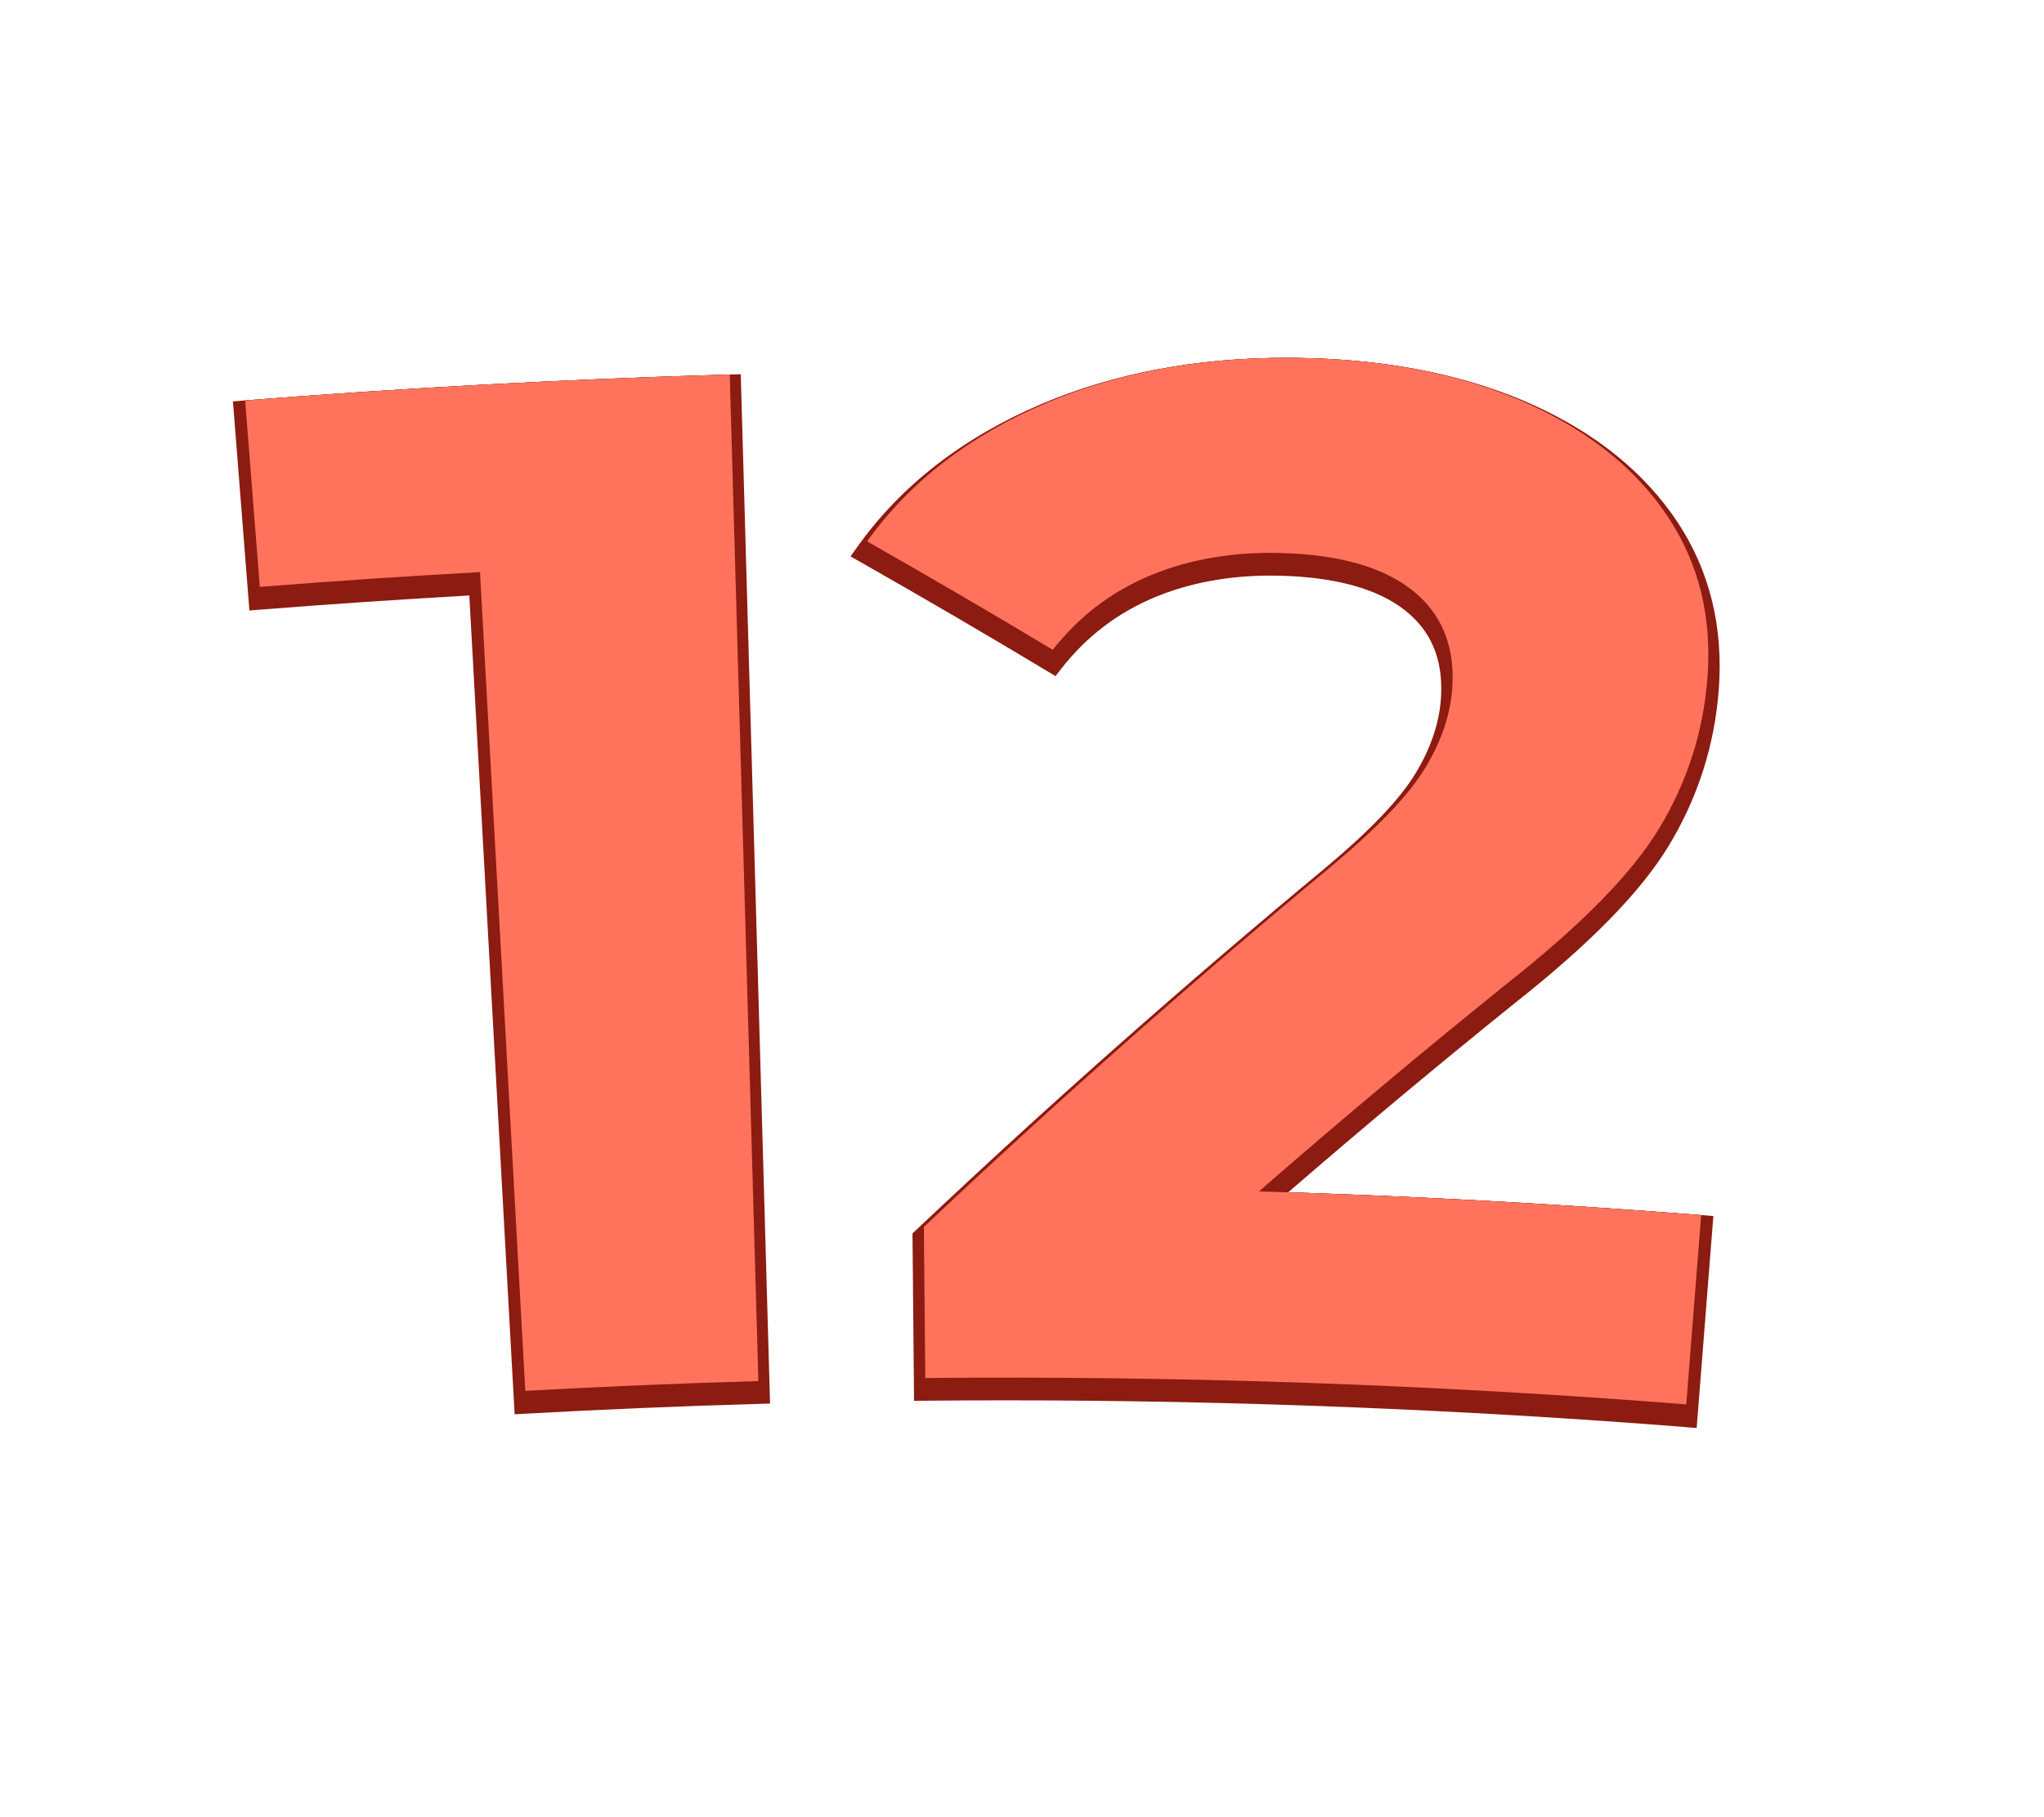
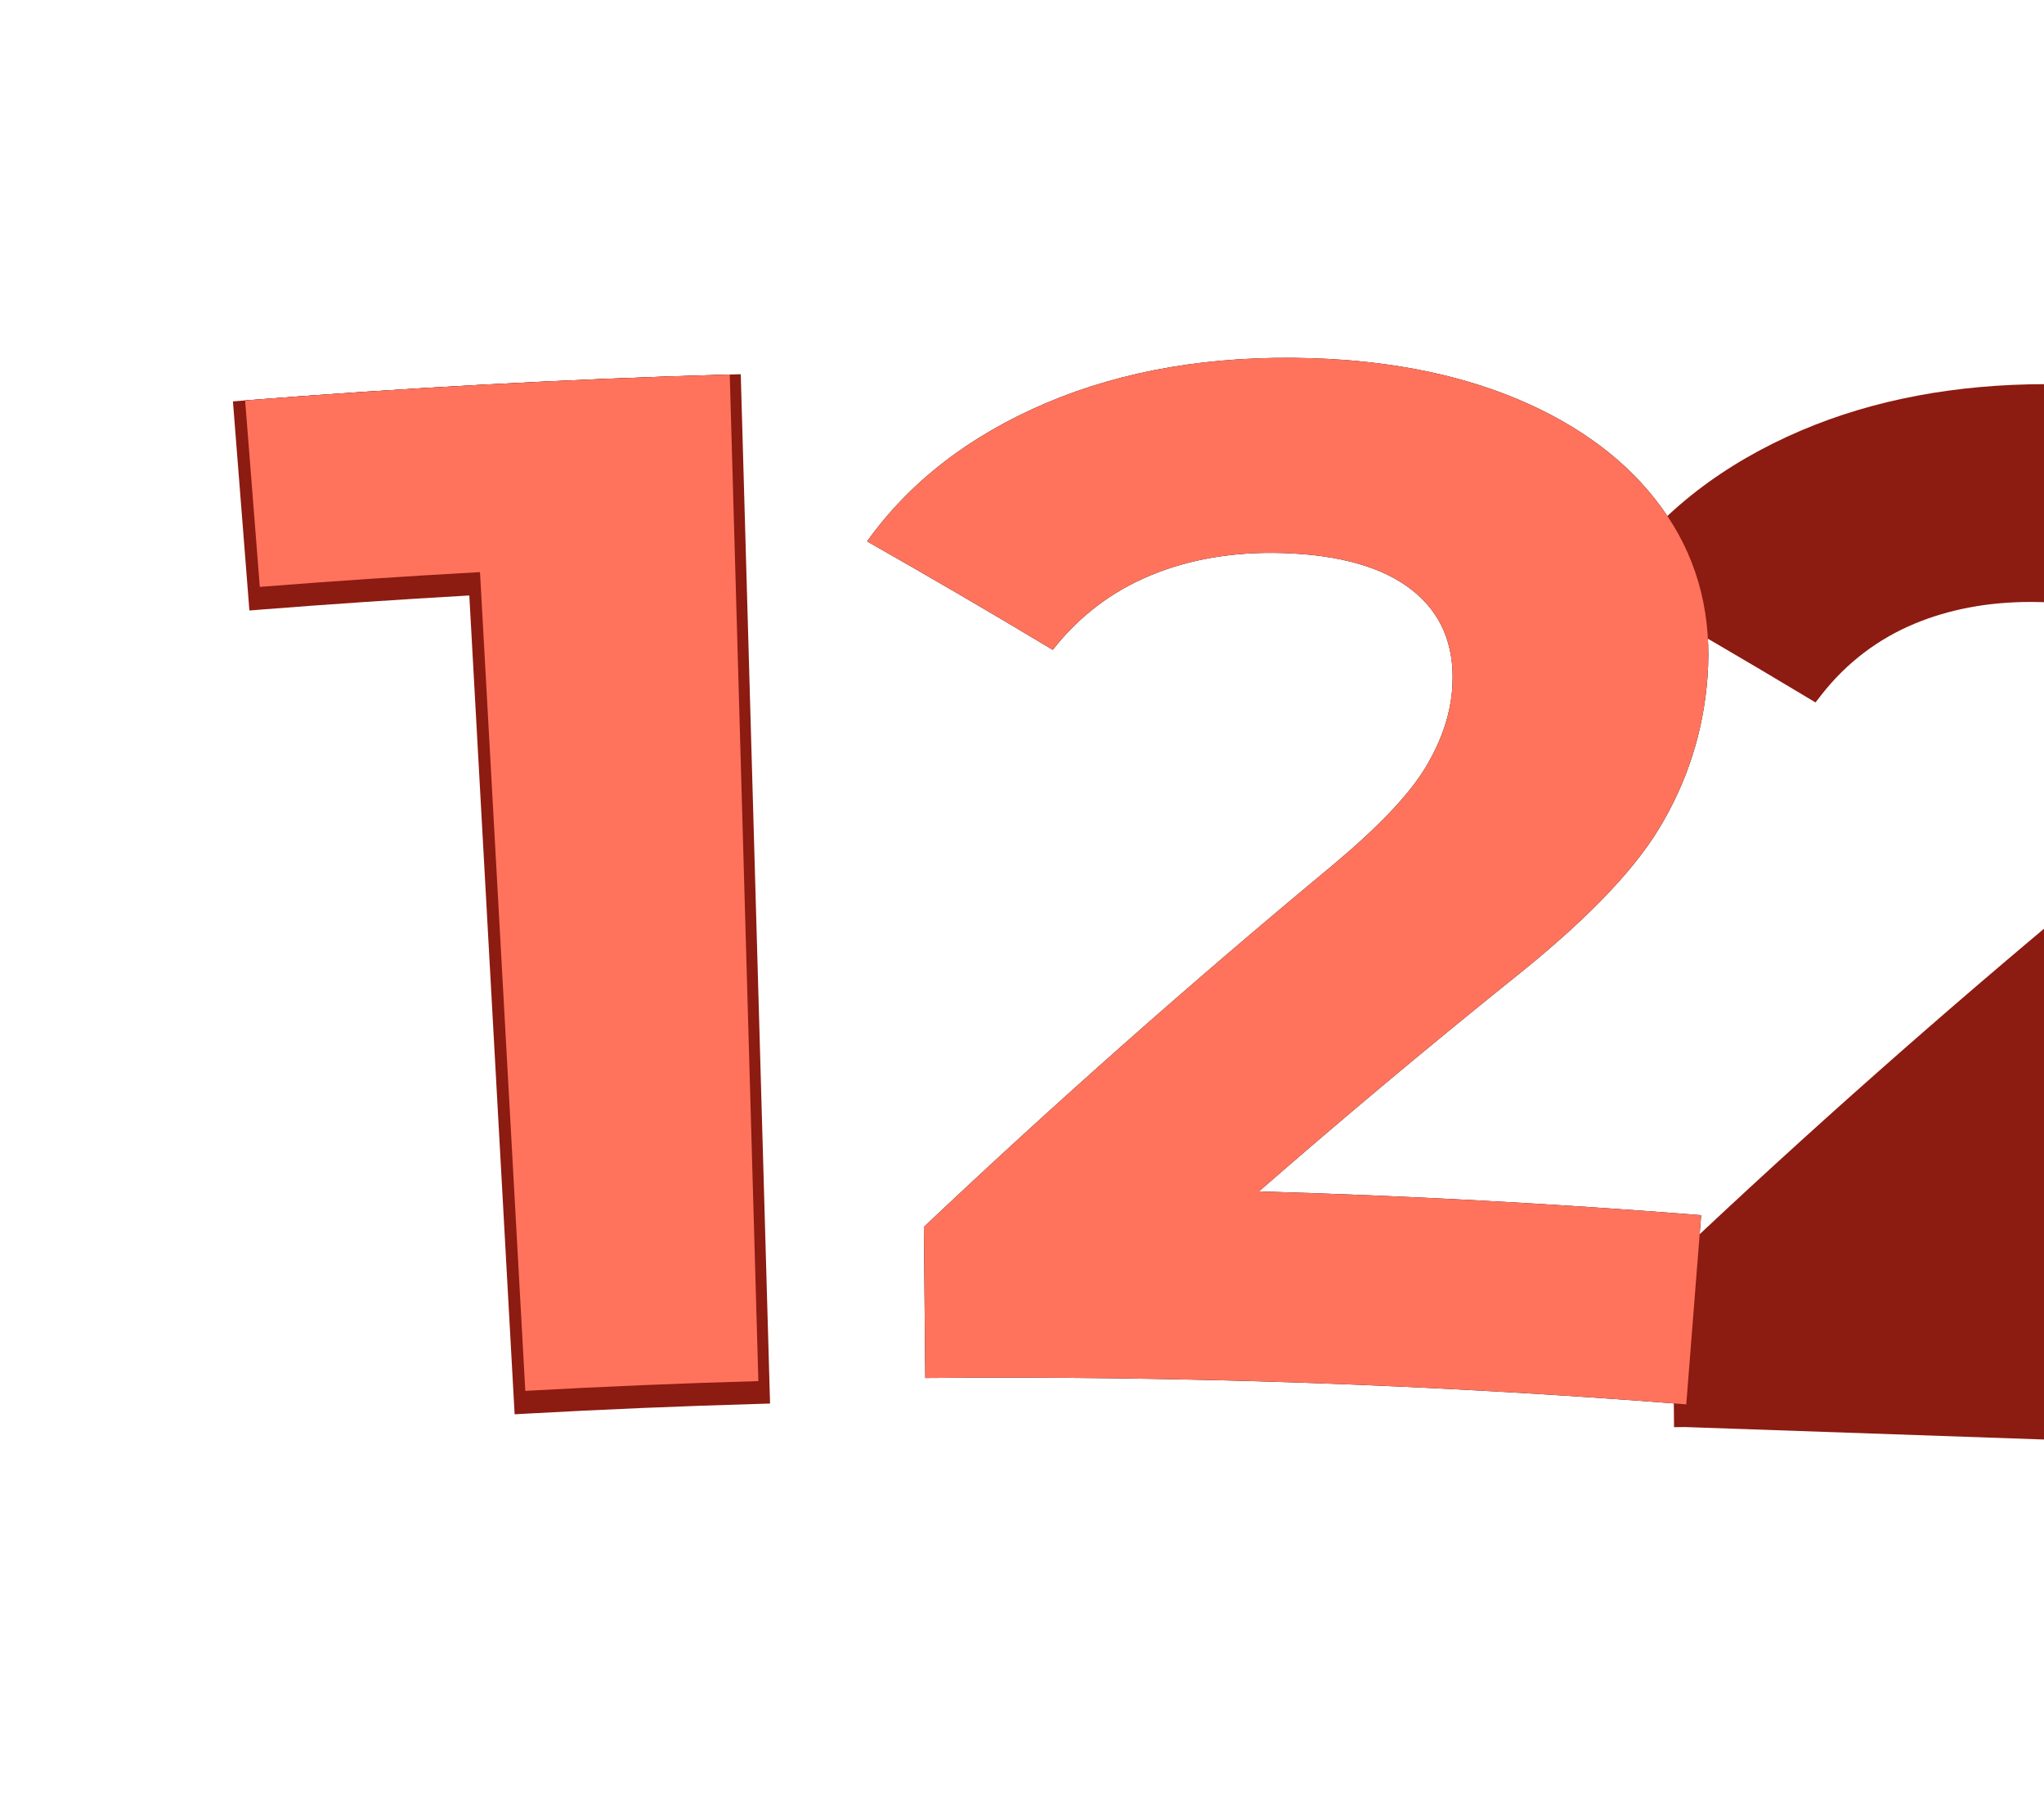
<svg xmlns="http://www.w3.org/2000/svg" id="Layer_2" data-name="Layer 2" viewBox="0 0 540 480">
  <defs>
    <style>
      .cls-1 {
        fill: #ff735d;
      }

      .cls-1, .cls-2, .cls-3, .cls-4 {
        stroke-width: 0px;
      }

      .cls-3 {
        fill: none;
      }

      .cls-4 {
        fill: #8c1b11;
      }
    </style>
  </defs>
  <g id="Layer_2-2" data-name="Layer 2">
    <g>
      <g>
        <g>
          <path class="cls-2" d="m192.79,98.92c2.52,88.63,5.04,177.26,7.56,265.89-20.53.58-41.05,1.44-61.57,2.58-3.99-72.09-7.98-144.18-11.97-216.27-19.4,1.07-38.79,2.37-58.17,3.9-1.29-16.42-2.58-32.83-3.88-49.25,42.62-3.35,85.31-5.64,128.02-6.85Z" />
          <path class="cls-2" d="m449.43,320.95c-1.31,16.67-2.62,33.34-3.94,50.01-66.9-5.27-133.98-7.59-201.04-6.97-.12-13.3-.24-26.6-.37-39.9,34.52-32.62,70.5-64.47,107.9-95.46,11.91-9.97,20.16-18.53,24.57-25.82,4.41-7.28,6.82-14.58,7.17-21.92.51-10.63-3.01-18.98-10.66-25.02-7.63-6.03-19.13-9.35-34.4-9.79-12.77-.37-24.36,1.61-34.67,5.88-10.32,4.28-18.95,10.86-25.86,19.69-16.16-9.71-32.52-19.26-49.05-28.65,11.17-15.61,26.93-27.87,47.27-36.53,20.34-8.65,43.84-12.68,70.2-11.85,22.1.7,41.32,4.82,57.47,12.17,16.15,7.35,28.35,17.3,36.59,29.68,8.25,12.38,11.68,26.56,10.48,42.47-1.08,14.4-5.38,27.67-12.74,39.84-7.37,12.19-20.84,25.71-40.04,40.88-22.41,18.04-44.32,36.4-65.72,55.05,38.98,1.12,77.94,3.2,116.84,6.27Z" />
        </g>
        <g>
          <path class="cls-4" d="m123.99,157.29c-18.31,1.04-36.83,2.29-55.11,3.73l-2.99.24-4.35-55.23,2.99-.24c42.47-3.34,85.6-5.65,128.17-6.86l3-.08,7.74,271.89-3,.09c-20.42.58-41.11,1.45-61.48,2.58l-3,.17-11.97-216.27Z" />
-           <path class="cls-4" d="m445.26,376.95c-59.53-4.69-119.98-7.06-179.7-7.06-6.99,0-14.08.03-21.08.1l-3,.03-.41-44.21.95-.9c34.62-32.71,70.97-64.87,108.04-95.59,11.92-9.97,19.75-18.17,23.92-25.06,4.15-6.85,6.42-13.75,6.74-20.51.47-9.73-2.65-17.09-9.52-22.52-7.15-5.65-18.13-8.73-32.63-9.15-.98-.03-1.95-.04-2.92-.04-11.13,0-21.39,1.92-30.52,5.7-9.78,4.06-18.08,10.37-24.65,18.76l-1.63,2.09-2.27-1.37c-16.12-9.68-32.61-19.31-48.99-28.61l-2.9-1.64,1.94-2.71c11.53-16.11,27.86-28.75,48.53-37.55,19.03-8.1,40.78-12.2,64.66-12.2,2.24,0,4.53.04,6.81.11,22.31.71,42.03,4.89,58.62,12.43,16.54,7.52,29.27,17.87,37.85,30.74,8.53,12.82,12.23,27.74,10.98,44.36-1.1,14.7-5.53,28.55-13.17,41.17-7.39,12.22-20.71,25.85-40.75,41.68-20.19,16.25-40.29,33.03-59.81,49.93,36.36,1.16,73.09,3.19,109.31,6.04l2.99.24-4.41,55.99-2.99-.24Z" />
+           <path class="cls-4" d="m445.26,376.95l-3,.03-.41-44.21.95-.9c34.62-32.71,70.97-64.87,108.04-95.59,11.92-9.97,19.75-18.17,23.92-25.06,4.15-6.85,6.42-13.75,6.74-20.51.47-9.73-2.65-17.09-9.52-22.52-7.15-5.65-18.13-8.73-32.63-9.15-.98-.03-1.95-.04-2.92-.04-11.13,0-21.39,1.92-30.52,5.7-9.78,4.06-18.08,10.37-24.65,18.76l-1.63,2.09-2.27-1.37c-16.12-9.68-32.61-19.31-48.99-28.61l-2.9-1.64,1.94-2.71c11.53-16.11,27.86-28.75,48.53-37.55,19.03-8.1,40.78-12.2,64.66-12.2,2.24,0,4.53.04,6.81.11,22.31.71,42.03,4.89,58.62,12.43,16.54,7.52,29.27,17.87,37.85,30.74,8.53,12.82,12.23,27.74,10.98,44.36-1.1,14.7-5.53,28.55-13.17,41.17-7.39,12.22-20.71,25.85-40.75,41.68-20.19,16.25-40.29,33.03-59.81,49.93,36.36,1.16,73.09,3.19,109.31,6.04l2.99.24-4.41,55.99-2.99-.24Z" />
        </g>
        <g>
          <path class="cls-1" d="m192.79,98.92c2.52,88.63,5.04,177.26,7.56,265.89-20.53.58-41.05,1.44-61.57,2.58-3.99-72.09-7.98-144.18-11.97-216.27-19.4,1.07-38.79,2.37-58.17,3.9-1.29-16.42-2.58-32.83-3.88-49.25,42.62-3.35,85.31-5.64,128.02-6.85Z" />
          <path class="cls-1" d="m449.43,320.95c-1.31,16.67-2.62,33.34-3.94,50.01-66.9-5.27-133.98-7.59-201.04-6.97-.12-13.3-.24-26.6-.37-39.9,34.52-32.62,70.5-64.47,107.9-95.46,11.91-9.97,20.16-18.53,24.57-25.82,4.41-7.28,6.82-14.58,7.17-21.92.51-10.63-3.01-18.98-10.66-25.02-7.63-6.03-19.13-9.35-34.4-9.79-12.77-.37-24.36,1.61-34.67,5.88-10.32,4.28-18.95,10.86-25.86,19.69-16.16-9.71-32.52-19.26-49.05-28.65,11.17-15.61,26.93-27.87,47.27-36.53,20.34-8.65,43.84-12.68,70.2-11.85,22.1.7,41.32,4.82,57.47,12.17,16.15,7.35,28.35,17.3,36.59,29.68,8.25,12.38,11.68,26.56,10.48,42.47-1.08,14.4-5.38,27.67-12.74,39.84-7.37,12.19-20.84,25.71-40.04,40.88-22.41,18.04-44.32,36.4-65.72,55.05,38.98,1.12,77.94,3.2,116.84,6.27Z" />
        </g>
      </g>
-       <rect class="cls-3" width="540" height="480" />
    </g>
  </g>
</svg>